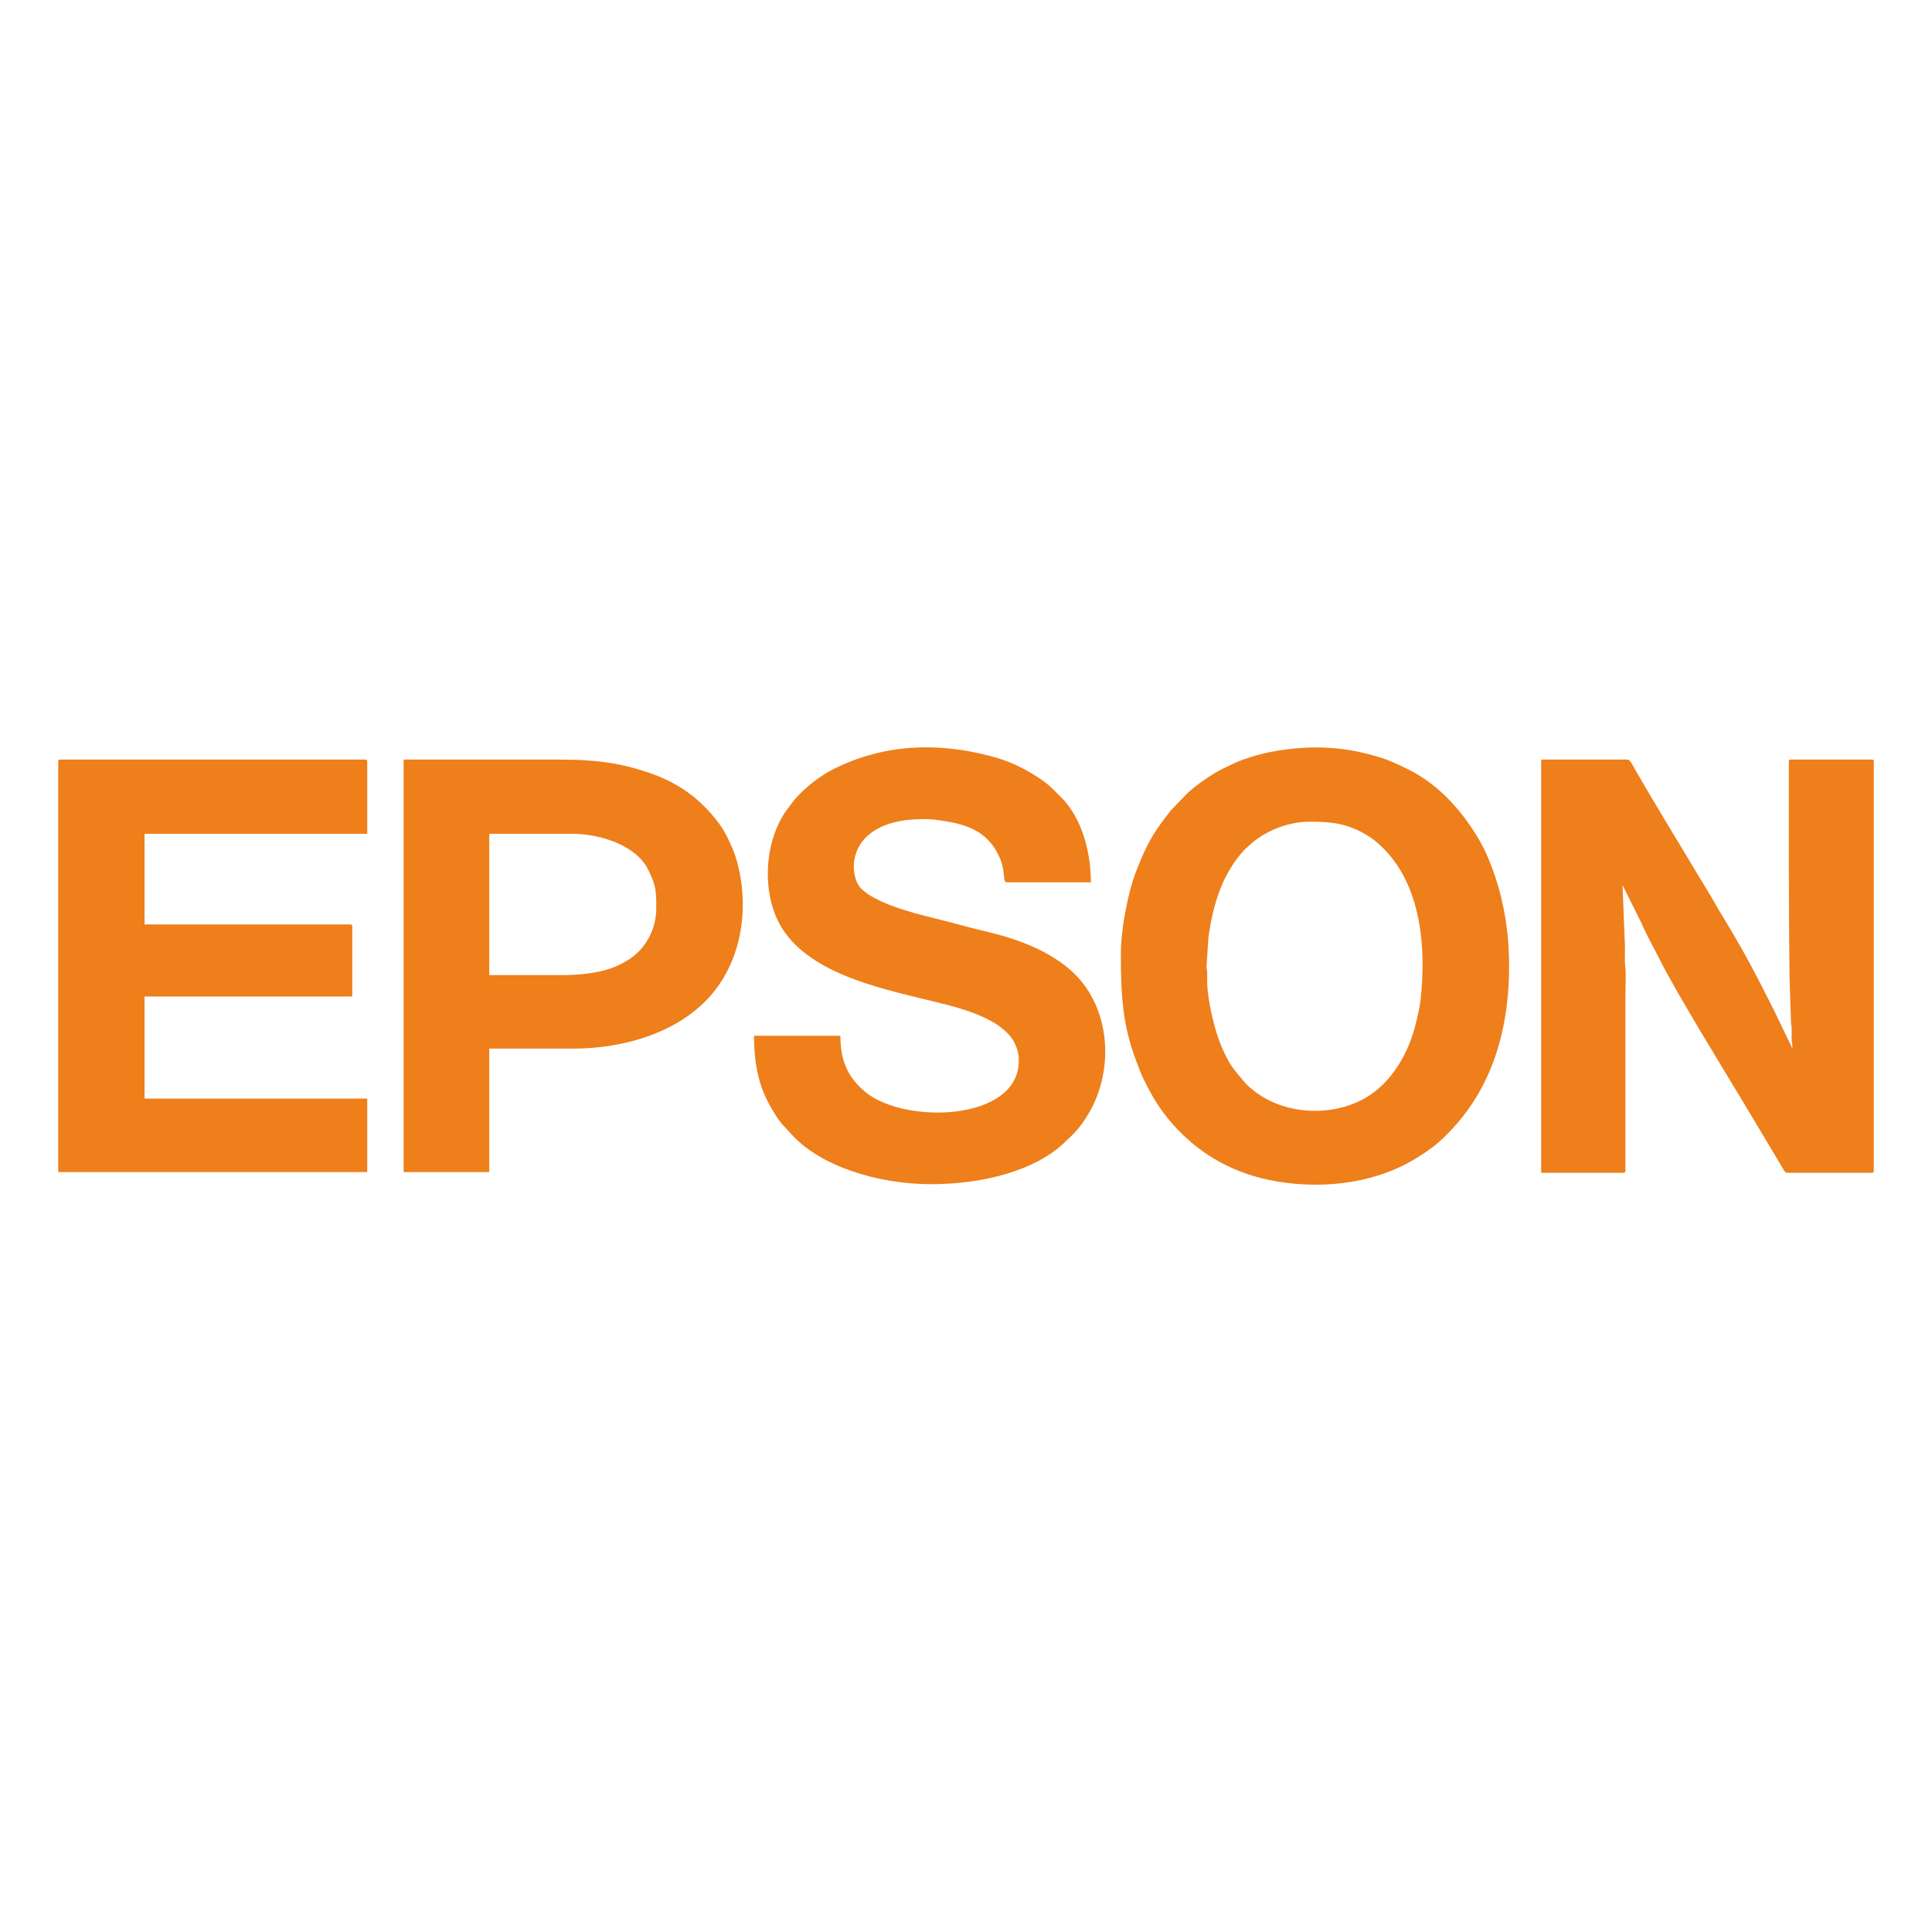
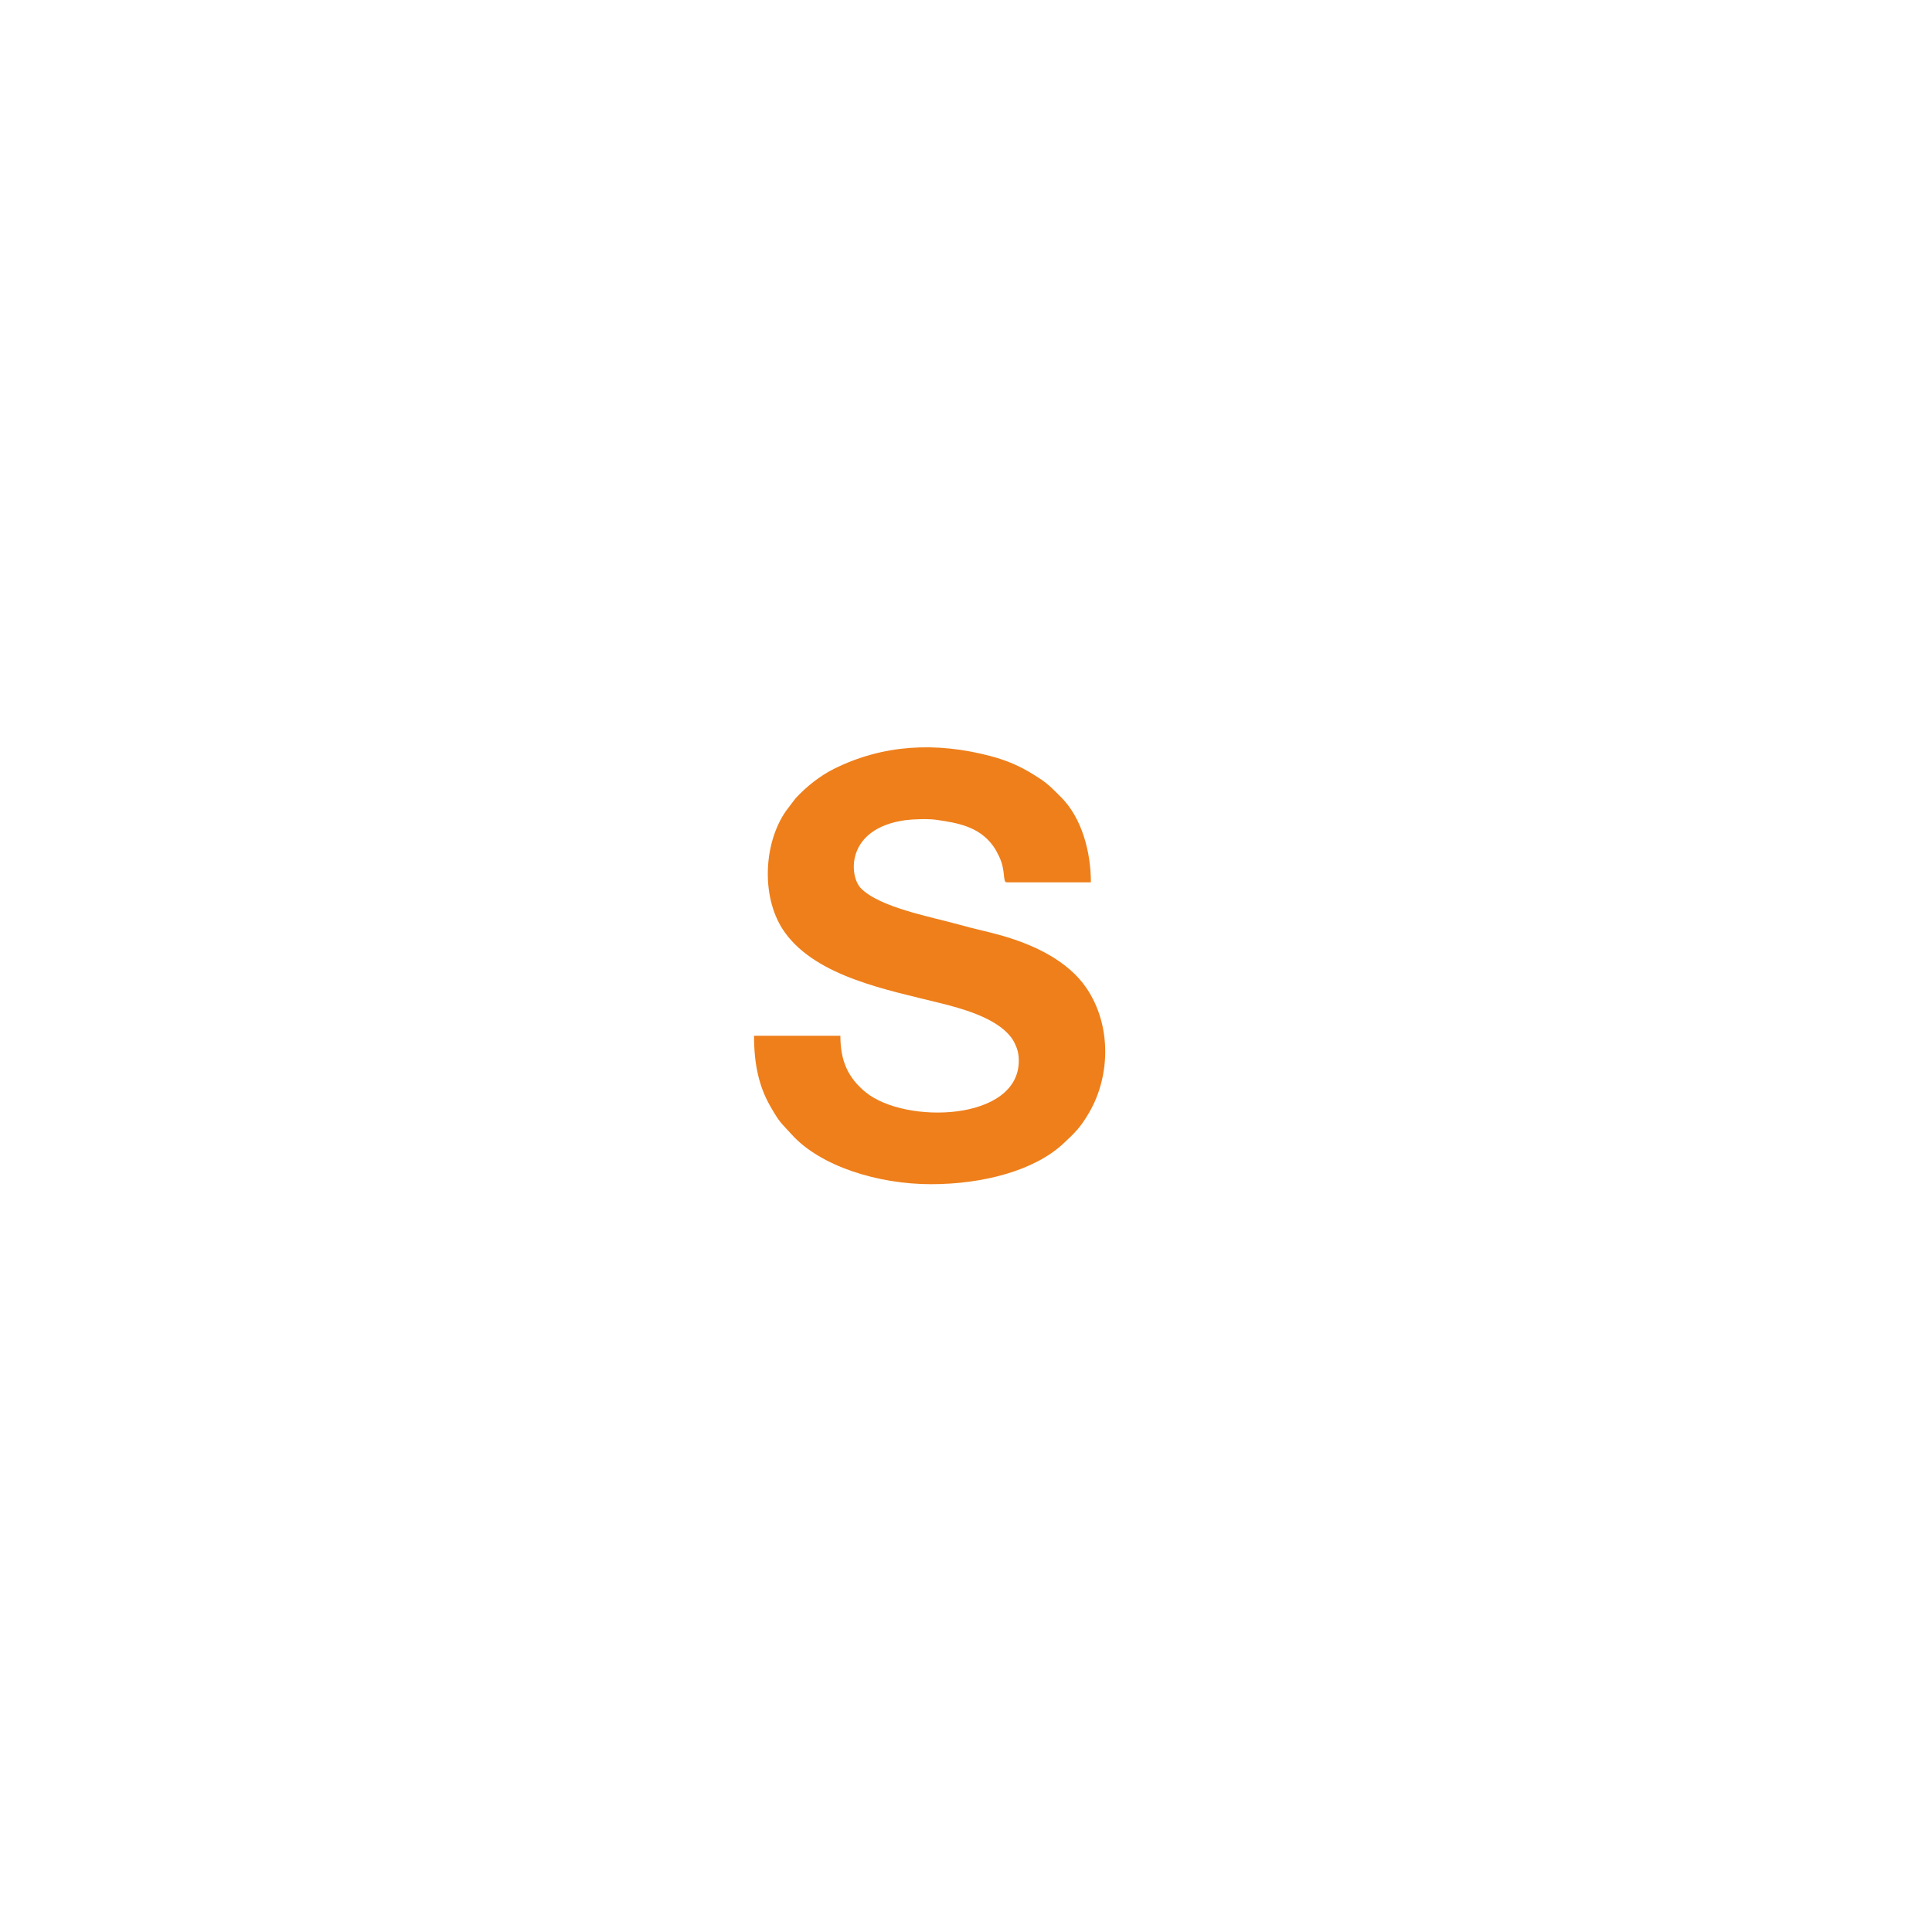
<svg xmlns="http://www.w3.org/2000/svg" xml:space="preserve" width="8.467mm" height="8.467mm" version="1.1" style="shape-rendering:geometricPrecision; text-rendering:geometricPrecision; image-rendering:optimizeQuality; fill-rule:evenodd; clip-rule:evenodd" viewBox="0 0 846.66 846.66">
  <defs>
    <style type="text/css">
   
    .fil0 {fill:#EE7F1B}
   
  </style>
  </defs>
  <g id="Katman_x0020_1">
    <g id="_2741410193728">
-       <path class="fil0" d="M675.4 513.95l35.97 0c0.72,0 0.93,-0.22 0.93,-0.94l0 -76.94c0,-3.49 0.33,-8.88 -0.04,-12.15 -0.43,-3.78 0.05,-8.22 -0.28,-12.23l-0.93 -23.78 8.23 16.48c2.5,5.87 5.45,10.87 8.24,16.46 6.95,13.89 27.7,47.69 36.76,62.7l16.26 27.21c0.43,0.71 0.78,1.36 1.16,1.97 0.52,0.85 0.55,1.22 1.91,1.22l36.59 0c0.72,0 0.94,-0.22 0.94,-0.94l0 -179.21c0,-0.72 -0.22,-0.93 -0.94,-0.93l-35.34 0c-0.72,0 -0.94,0.21 -0.94,0.93 0,31.4 -0.08,62.49 0.3,93.84l0.63 19.7c0.02,1.74 0.32,1.99 0.34,3.73 0.01,1.36 -0.04,2.74 -0.03,4.09 0.02,1.78 0.33,2.16 0.33,4.06 -0.37,-0.42 -0.12,-0.01 -0.49,-0.76l-7.64 -15.82c-7.72,-15.38 -12.72,-24.99 -21.84,-40.09 -1.61,-2.68 -3.11,-5.08 -4.65,-7.86 -1.48,-2.65 -3.01,-5 -4.57,-7.62 -9.81,-16.43 -20.89,-34.36 -30.26,-50.75 -0.48,-0.83 -1.73,-3.45 -2.8,-3.45l-37.84 0 0 181.08z" />
-       <path class="fil0" d="M574.07 360.08c10.12,0 16.63,0.96 24.81,5.84 2.83,1.68 5.08,3.56 7.32,5.81 16.76,16.76 18.84,43.81 16.32,66.51 -0.44,3.96 -1.38,7.5 -2.29,11.15 -3.14,12.55 -10.59,25.12 -21.58,31.59 -14.7,8.65 -35.73,7.69 -49.25,-3.04 -1.04,-0.83 -2.76,-2.24 -3.61,-3.26 -5.26,-6.3 -6.91,-7.56 -10.68,-16.53 -3.01,-7.18 -5.99,-20.14 -6.09,-28.01 -0.01,-1.14 0.03,-2.31 0.02,-3.46 0,-1.57 -0.27,-2.05 -0.3,-3.13l0.82 -12.59c2.01,-14.67 6.01,-27.92 15.81,-38.61l3.63 -3.25c6.27,-5.11 15.49,-9.02 25.07,-9.02zm-82.88 58.48c0,17.46 0.8,30.93 6.75,46.42 1.06,2.77 1.91,5.21 3.15,7.79 1.25,2.6 2.4,4.73 3.77,7.18 6.19,11.13 16.2,21.28 27.2,27.84 7.18,4.29 15.32,7.49 23.89,9.26 20.88,4.32 44.31,2.28 62.86,-8.4 3.74,-2.16 8.44,-5.24 11.63,-8.08 20.21,-18.02 30.89,-43.66 30.89,-77.32 0,-14.89 -2.3,-27.68 -6.06,-38.98 -1.85,-5.54 -4.11,-11.13 -6.78,-15.74 -7.43,-12.8 -17.62,-24.48 -31.05,-31.19 -7.88,-3.93 -11.15,-5.32 -20.6,-7.54 -13.07,-3.07 -27.3,-2.81 -40.42,-0.19 -4.98,0.99 -12.23,3.16 -16.54,5.34 -2.68,1.35 -4.37,1.96 -7.27,3.68 -3.67,2.16 -9.67,6.37 -12.57,9.33l-6.78 6.98c-7.62,9.75 -10.16,13.72 -15.19,26.4 -2.09,5.28 -3.48,11.01 -4.71,17.18 -1.24,6.14 -2.17,13.73 -2.17,20.04z" />
      <path class="fil0" d="M446.47 464.85c0,26.55 -49.69,27.93 -67.03,13.86 -8.02,-6.51 -11.16,-14.1 -11.16,-24.81l-37.84 0c0,12.24 2.06,22.12 7.18,30.98 4.2,7.28 4.27,6.72 9.3,12.27 12.6,13.94 37.78,21.8 61.08,21.8 22.75,0 45.24,-5.93 57.94,-17.75 5.17,-4.81 7.66,-7.22 11.48,-13.85 9.2,-15.97 9.69,-38.14 -1.3,-54.35 -8.12,-11.97 -22.9,-18.87 -36.57,-22.85 -6.23,-1.81 -12.55,-3.05 -18.91,-4.86 -11.94,-3.39 -34.97,-7.46 -43.38,-16.04 -5.25,-5.37 -6.69,-26.17 19.46,-29.82 3.25,-0.45 9.98,-0.69 13.65,-0.16 9.23,1.33 18.68,2.93 24.84,11.44 1.05,1.44 1.75,2.81 2.61,4.58 3.05,6.28 1.47,11.37 3.33,11.37l36.91 0c0,-13.32 -3.95,-28.29 -13.22,-37.46 -2.8,-2.77 -5.27,-5.41 -8.61,-7.64 -7.27,-4.87 -13.49,-7.96 -22.27,-10.26 -23.8,-6.24 -46.91,-5.1 -68.49,5.63 -6.21,3.09 -12.16,7.87 -16.82,12.9l-4.18 5.51c-10.15,14.51 -11.05,38.98 -0.32,53.57 14.14,19.24 44.82,24.92 68.1,30.73 9.55,2.38 22.1,5.98 29.03,12.88 1.27,1.27 2.4,2.66 3.21,4.29 1.19,2.38 1.98,4.58 1.98,8.04z" />
-       <path class="fil0" d="M25.51 333.8l0 179.83 135.42 0 0 -32.21 -97.58 0 0 -44.72 91.01 0 0 -30.65c0,-0.72 -0.22,-0.94 -0.94,-0.94l-90.07 0 0 -39.72 97.58 0 0 -31.59c0,-0.72 -0.22,-0.93 -0.94,-0.93l-133.54 0c-0.72,0 -0.94,0.21 -0.94,0.93z" />
-       <path class="fil0" d="M246.31 427.32l-31.9 0 0 -61.93 36.28 0c12.48,0 28.02,5.11 33.26,15.53 3.61,7.18 3.64,9.47 3.64,17.31 0,9.12 -4.88,18 -12.49,22.54 -1.98,1.18 -3.34,2 -5.78,2.98 -6.72,2.71 -15.21,3.57 -23.01,3.57zm-69.43 86.31l37.53 0 0 -54.1 36.9 0c21.95,0 46.51,-7.02 60.77,-23.99 12.81,-15.23 16.19,-37.08 11.29,-56.52 -0.91,-3.64 -1.95,-6.41 -3.46,-9.67 -1.37,-2.96 -2.92,-5.94 -4.88,-8.56 -8.11,-10.84 -17.98,-17.96 -31.15,-22.33 -13.15,-4.37 -23.58,-5.59 -39.45,-5.59l-67.55 0 0 180.76z" />
    </g>
  </g>
</svg>